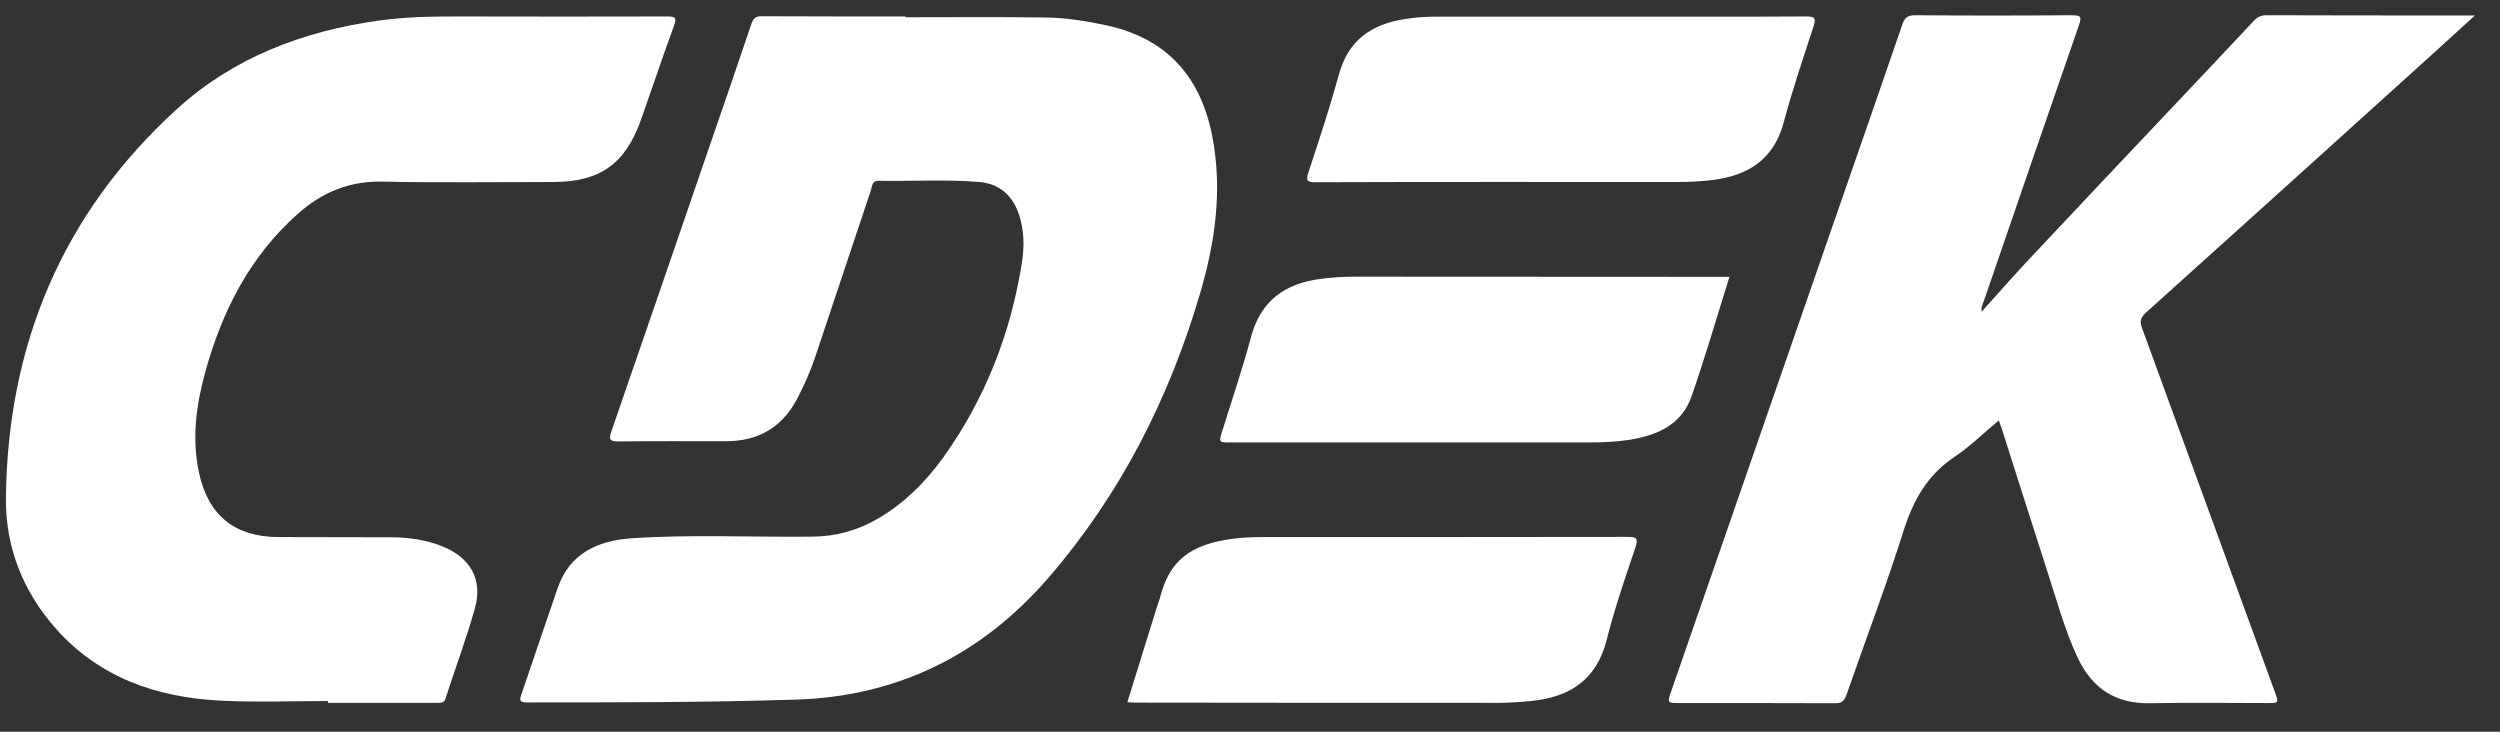
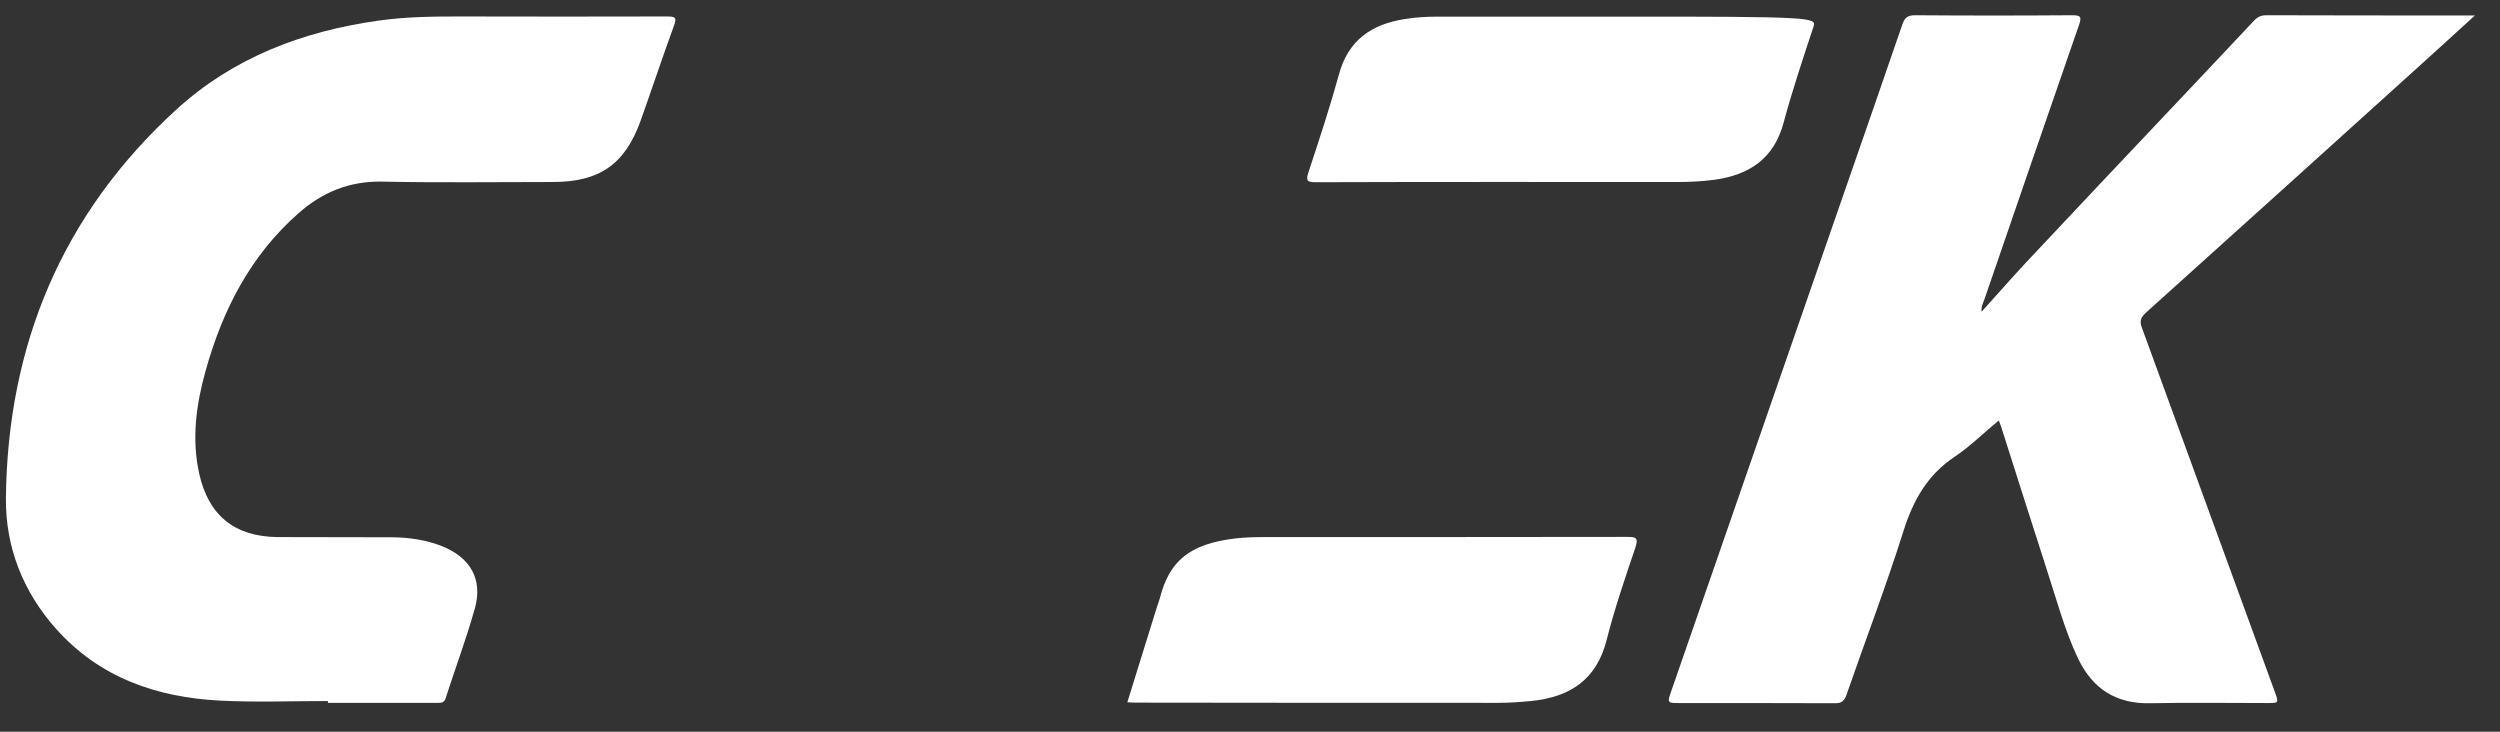
<svg xmlns="http://www.w3.org/2000/svg" width="82" height="24" viewBox="0 0 82 24" fill="none">
  <rect x="0" y="0" width="82" height="24" fill="#333333" stroke="none" />
-   <path d="M29.697 0.566C31.219 0.566 32.741 0.553 34.263 0.573C34.958 0.579 35.646 0.692 36.321 0.837C38.306 1.28 39.398 2.548 39.769 4.503C40.1 6.247 39.855 7.945 39.365 9.616C38.353 13.065 36.751 16.216 34.395 18.944C32.225 21.454 29.471 22.842 26.11 22.947C23.165 23.04 20.22 23.04 17.281 23.04C17.036 23.04 17.036 22.96 17.103 22.776C17.5 21.613 17.89 20.444 18.294 19.281C18.691 18.138 19.617 17.735 20.709 17.656C22.681 17.524 24.654 17.623 26.626 17.603C27.42 17.596 28.141 17.398 28.823 16.995C29.663 16.5 30.338 15.826 30.908 15.047C32.304 13.111 33.151 10.951 33.522 8.599C33.601 8.077 33.594 7.549 33.422 7.034C33.211 6.406 32.774 6.023 32.125 5.97C31.027 5.877 29.922 5.95 28.816 5.93C28.605 5.924 28.611 6.095 28.572 6.221C27.956 8.064 27.341 9.907 26.725 11.75C26.566 12.219 26.361 12.668 26.13 13.111C25.633 14.036 24.852 14.472 23.813 14.472C22.642 14.472 21.477 14.465 20.306 14.478C20.015 14.485 19.955 14.432 20.054 14.148C21.126 11.056 22.185 7.958 23.251 4.86C23.721 3.499 24.19 2.138 24.647 0.778C24.713 0.586 24.799 0.527 24.998 0.533C26.566 0.54 28.128 0.54 29.697 0.54C29.697 0.553 29.697 0.56 29.697 0.566Z" fill="white" />
  <path d="M81.178 0.507C80.635 1.002 80.152 1.445 79.662 1.887C76.572 4.682 73.481 7.47 70.384 10.257C70.212 10.416 70.172 10.535 70.258 10.759C71.714 14.743 73.164 18.726 74.62 22.709C74.745 23.06 74.745 23.06 74.381 23.06C73.104 23.06 71.82 23.04 70.543 23.066C69.405 23.093 68.637 22.597 68.154 21.587C67.704 20.629 67.439 19.605 67.108 18.601C66.612 17.075 66.135 15.549 65.646 14.023C65.626 13.963 65.599 13.904 65.56 13.791C65.063 14.201 64.62 14.644 64.104 14.987C63.217 15.582 62.754 16.407 62.436 17.412C61.867 19.221 61.185 20.999 60.563 22.795C60.484 23.013 60.384 23.073 60.166 23.066C58.478 23.06 56.791 23.06 55.103 23.06C54.68 23.06 54.68 23.06 54.819 22.663C56.718 17.194 58.611 11.724 60.51 6.254C61.139 4.437 61.774 2.627 62.396 0.804C62.469 0.586 62.568 0.5 62.813 0.5C64.534 0.513 66.254 0.513 67.975 0.5C68.253 0.5 68.28 0.56 68.194 0.811C67.154 3.81 66.122 6.809 65.09 9.815C65.05 9.934 64.977 10.052 64.997 10.224C65.553 9.61 66.069 9.015 66.612 8.441C68.24 6.703 69.874 4.979 71.509 3.248C72.31 2.396 73.117 1.551 73.912 0.698C74.031 0.566 74.15 0.5 74.335 0.5C76.552 0.507 78.769 0.507 80.986 0.507C81.013 0.507 81.052 0.507 81.178 0.507Z" fill="white" />
  <path d="M10.762 22.994C9.584 22.994 8.4 23.04 7.222 22.98C5.137 22.875 3.264 22.227 1.835 20.622C0.756 19.407 0.18 17.953 0.194 16.341C0.247 11.308 2.047 7.007 5.786 3.592C7.645 1.894 9.915 1.029 12.397 0.679C13.271 0.553 14.151 0.54 15.038 0.54C17.321 0.546 19.604 0.546 21.887 0.54C22.152 0.54 22.205 0.579 22.106 0.844C21.729 1.874 21.384 2.918 21.014 3.955C20.497 5.395 19.664 5.97 18.122 5.97C16.255 5.97 14.396 5.996 12.53 5.957C11.457 5.937 10.571 6.307 9.79 6.994C8.208 8.388 7.295 10.178 6.739 12.18C6.434 13.276 6.282 14.399 6.534 15.535C6.838 16.91 7.698 17.603 9.108 17.616C10.365 17.623 11.623 17.616 12.88 17.623C13.43 17.63 13.979 17.709 14.495 17.914C15.428 18.284 15.845 19.004 15.574 19.961C15.296 20.952 14.932 21.923 14.614 22.908C14.568 23.053 14.475 23.053 14.356 23.053C13.152 23.053 11.954 23.053 10.749 23.053C10.762 23.027 10.762 23.013 10.762 22.994Z" fill="white" />
  <path d="M36.977 23.033C37.301 21.996 37.612 20.985 37.929 19.968C37.963 19.856 38.009 19.737 38.042 19.625C38.353 18.402 39.008 17.848 40.497 17.663C40.835 17.623 41.179 17.616 41.523 17.616C45.474 17.616 49.418 17.616 53.369 17.61C53.66 17.61 53.746 17.636 53.641 17.96C53.303 18.957 52.959 19.961 52.701 20.979C52.37 22.306 51.483 22.868 50.212 22.994C49.862 23.027 49.511 23.053 49.154 23.053C45.183 23.053 41.212 23.053 37.241 23.046C37.155 23.046 37.082 23.04 36.977 23.033Z" fill="white" />
-   <path d="M56.725 9.081C56.308 10.416 55.931 11.71 55.487 12.986C55.163 13.93 54.362 14.28 53.442 14.426C53.019 14.492 52.588 14.511 52.158 14.511C48.221 14.511 44.283 14.511 40.352 14.511C39.975 14.511 39.975 14.511 40.087 14.148C40.405 13.118 40.755 12.1 41.033 11.057C41.351 9.861 42.152 9.293 43.323 9.147C43.681 9.101 44.045 9.075 44.409 9.075C48.419 9.081 52.436 9.075 56.447 9.081C56.52 9.081 56.599 9.081 56.725 9.081Z" fill="white" />
-   <path d="M52.972 0.546C55.057 0.546 57.141 0.553 59.226 0.54C59.511 0.54 59.577 0.573 59.484 0.87C59.14 1.914 58.789 2.958 58.505 4.015C58.187 5.204 57.38 5.739 56.228 5.897C55.825 5.95 55.414 5.97 55.01 5.97C51.066 5.97 47.115 5.963 43.171 5.977C42.886 5.977 42.82 5.944 42.919 5.646C43.27 4.583 43.621 3.519 43.919 2.436C44.223 1.319 44.984 0.797 46.07 0.626C46.427 0.566 46.791 0.546 47.155 0.546C49.087 0.546 51.033 0.546 52.972 0.546Z" fill="white" />
+   <path d="M52.972 0.546C59.511 0.54 59.577 0.573 59.484 0.87C59.14 1.914 58.789 2.958 58.505 4.015C58.187 5.204 57.38 5.739 56.228 5.897C55.825 5.95 55.414 5.97 55.01 5.97C51.066 5.97 47.115 5.963 43.171 5.977C42.886 5.977 42.82 5.944 42.919 5.646C43.27 4.583 43.621 3.519 43.919 2.436C44.223 1.319 44.984 0.797 46.07 0.626C46.427 0.566 46.791 0.546 47.155 0.546C49.087 0.546 51.033 0.546 52.972 0.546Z" fill="white" />
</svg>